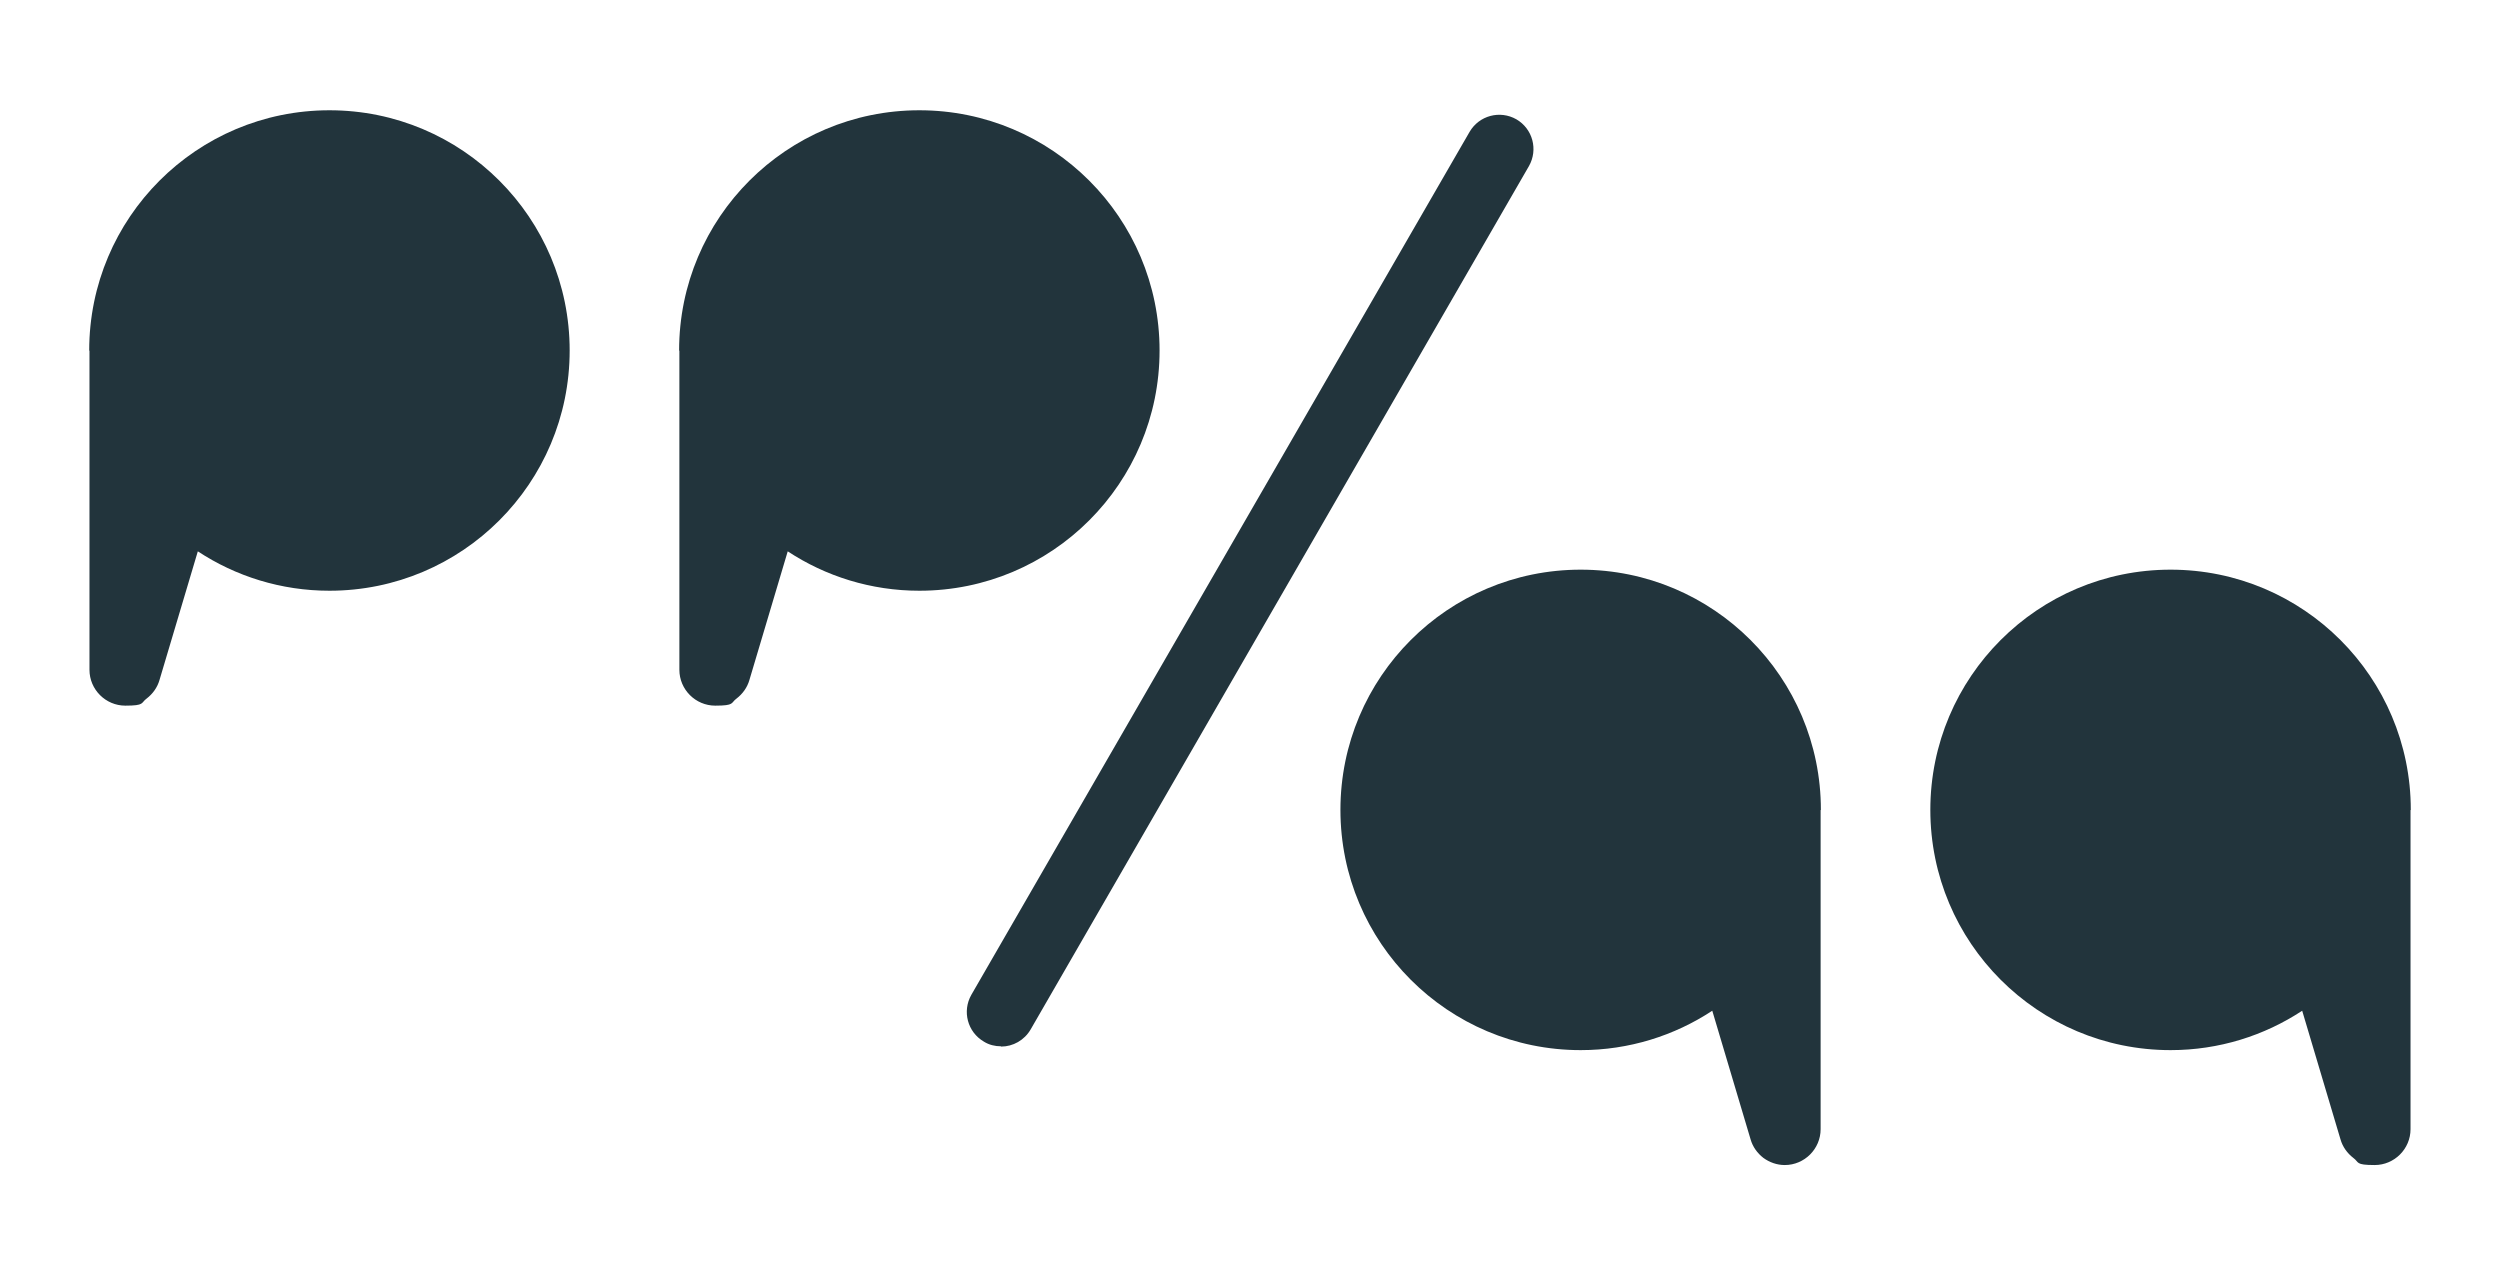
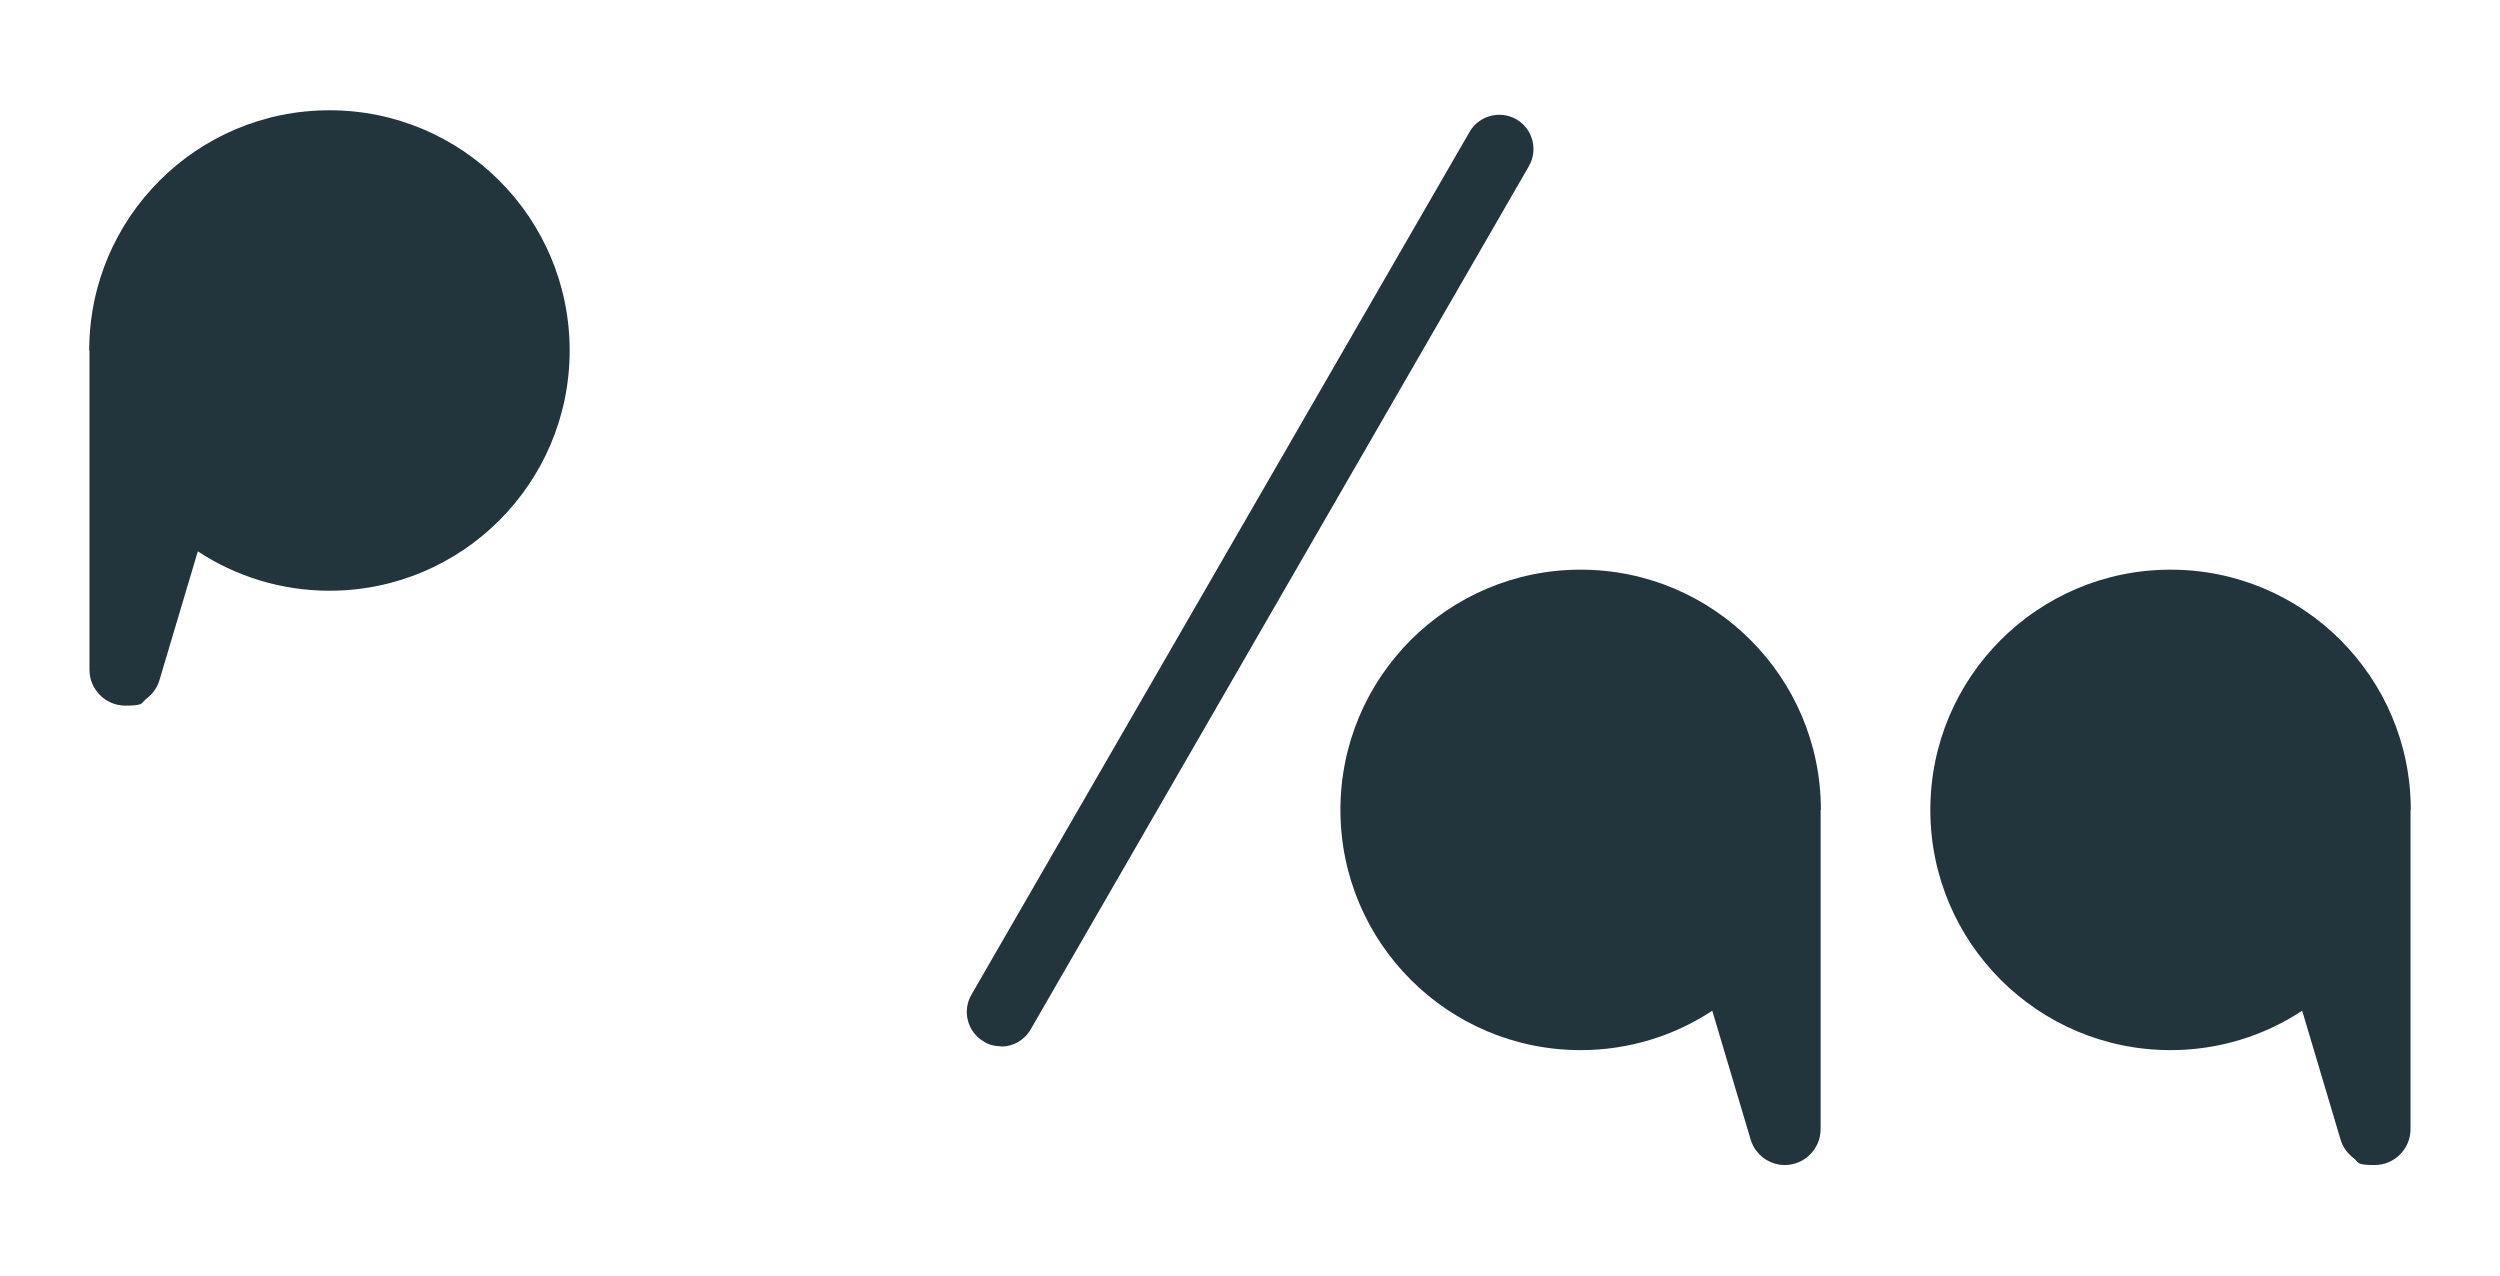
<svg xmlns="http://www.w3.org/2000/svg" id="Calque_1" version="1.1" viewBox="0 0 913.7 466.3">
  <defs>
    <style> .st0 { fill: #22343c; } </style>
  </defs>
  <g>
-     <path class="st0" d="M248.3,128.2v116.6c0,7.2,5.9,13.1,13.1,13.1s5.6-1,7.8-2.6c2.2-1.7,3.9-4,4.7-6.8l14-47c13.8,9.1,30.4,14.4,48.1,14.4,48.5,0,87.8-39.3,87.8-87.8,0-48.5-39.3-87.8-87.8-87.8s-87.8,39.3-87.8,87.8Z" />
    <path class="st0" d="M32.7,128.2v116.6c0,7.2,5.9,13.1,13.1,13.1s5.6-1,7.8-2.6c2.2-1.7,3.9-4,4.7-6.8l14-47c13.8,9.1,30.4,14.4,48.1,14.4,48.5,0,87.8-39.3,87.8-87.8s-39.3-87.8-87.8-87.8-87.8,39.3-87.8,87.8Z" />
  </g>
  <path class="st0" d="M365.8,382.4c-2.1,0-4.3-.5-6.2-1.7-6-3.5-8-11.1-4.6-17.1L537.1,48.2c3.5-6,11.1-8,17.1-4.6,6,3.5,8,11.1,4.6,17.1l-182.1,315.5c-2.3,4-6.5,6.3-10.8,6.3Z" />
  <g>
    <path class="st0" d="M665.4,296.1v116.6c0,7.2-5.9,13.1-13.1,13.1-2.9,0-5.6-1-7.8-2.6-2.2-1.7-3.9-4-4.7-6.8l-14-47c-13.8,9.1-30.4,14.4-48.1,14.4-48.5,0-87.8-39.3-87.8-87.8s39.3-87.8,87.8-87.8,87.8,39.3,87.8,87.8Z" />
    <path class="st0" d="M881,296.1v116.6c0,7.2-5.9,13.1-13.1,13.1s-5.6-1-7.8-2.6c-2.2-1.7-3.9-4-4.7-6.8l-14-47c-13.8,9.1-30.4,14.4-48.1,14.4-48.5,0-87.8-39.3-87.8-87.8,0-48.5,39.3-87.8,87.8-87.8,48.5,0,87.8,39.3,87.8,87.8Z" />
  </g>
</svg>